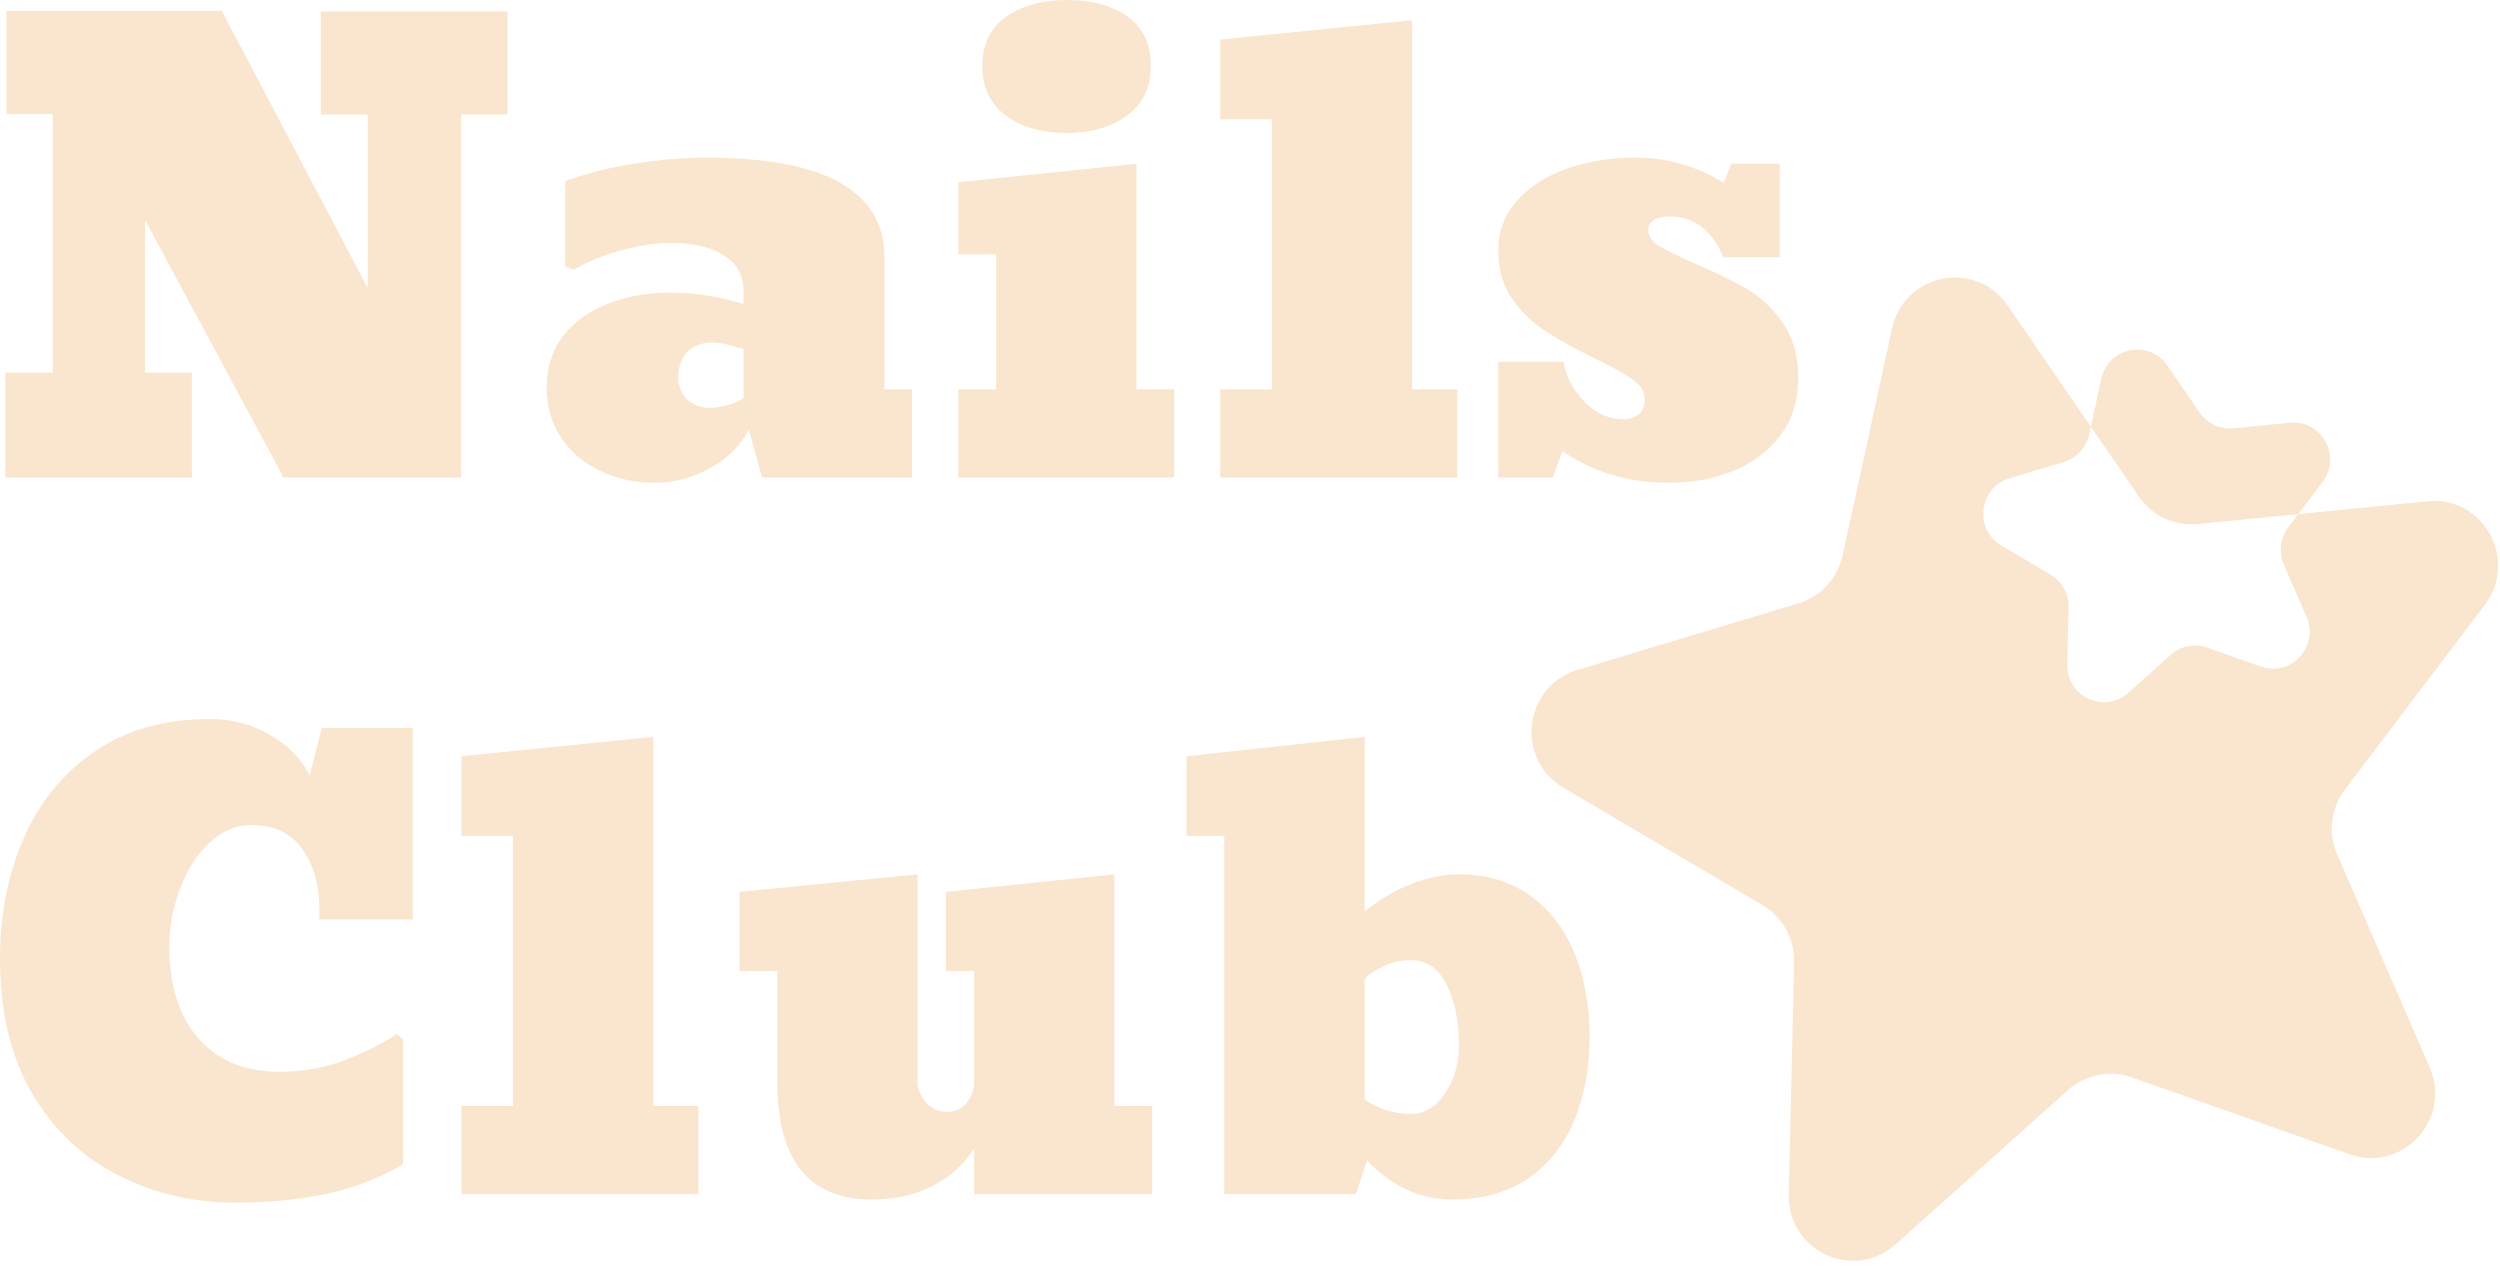
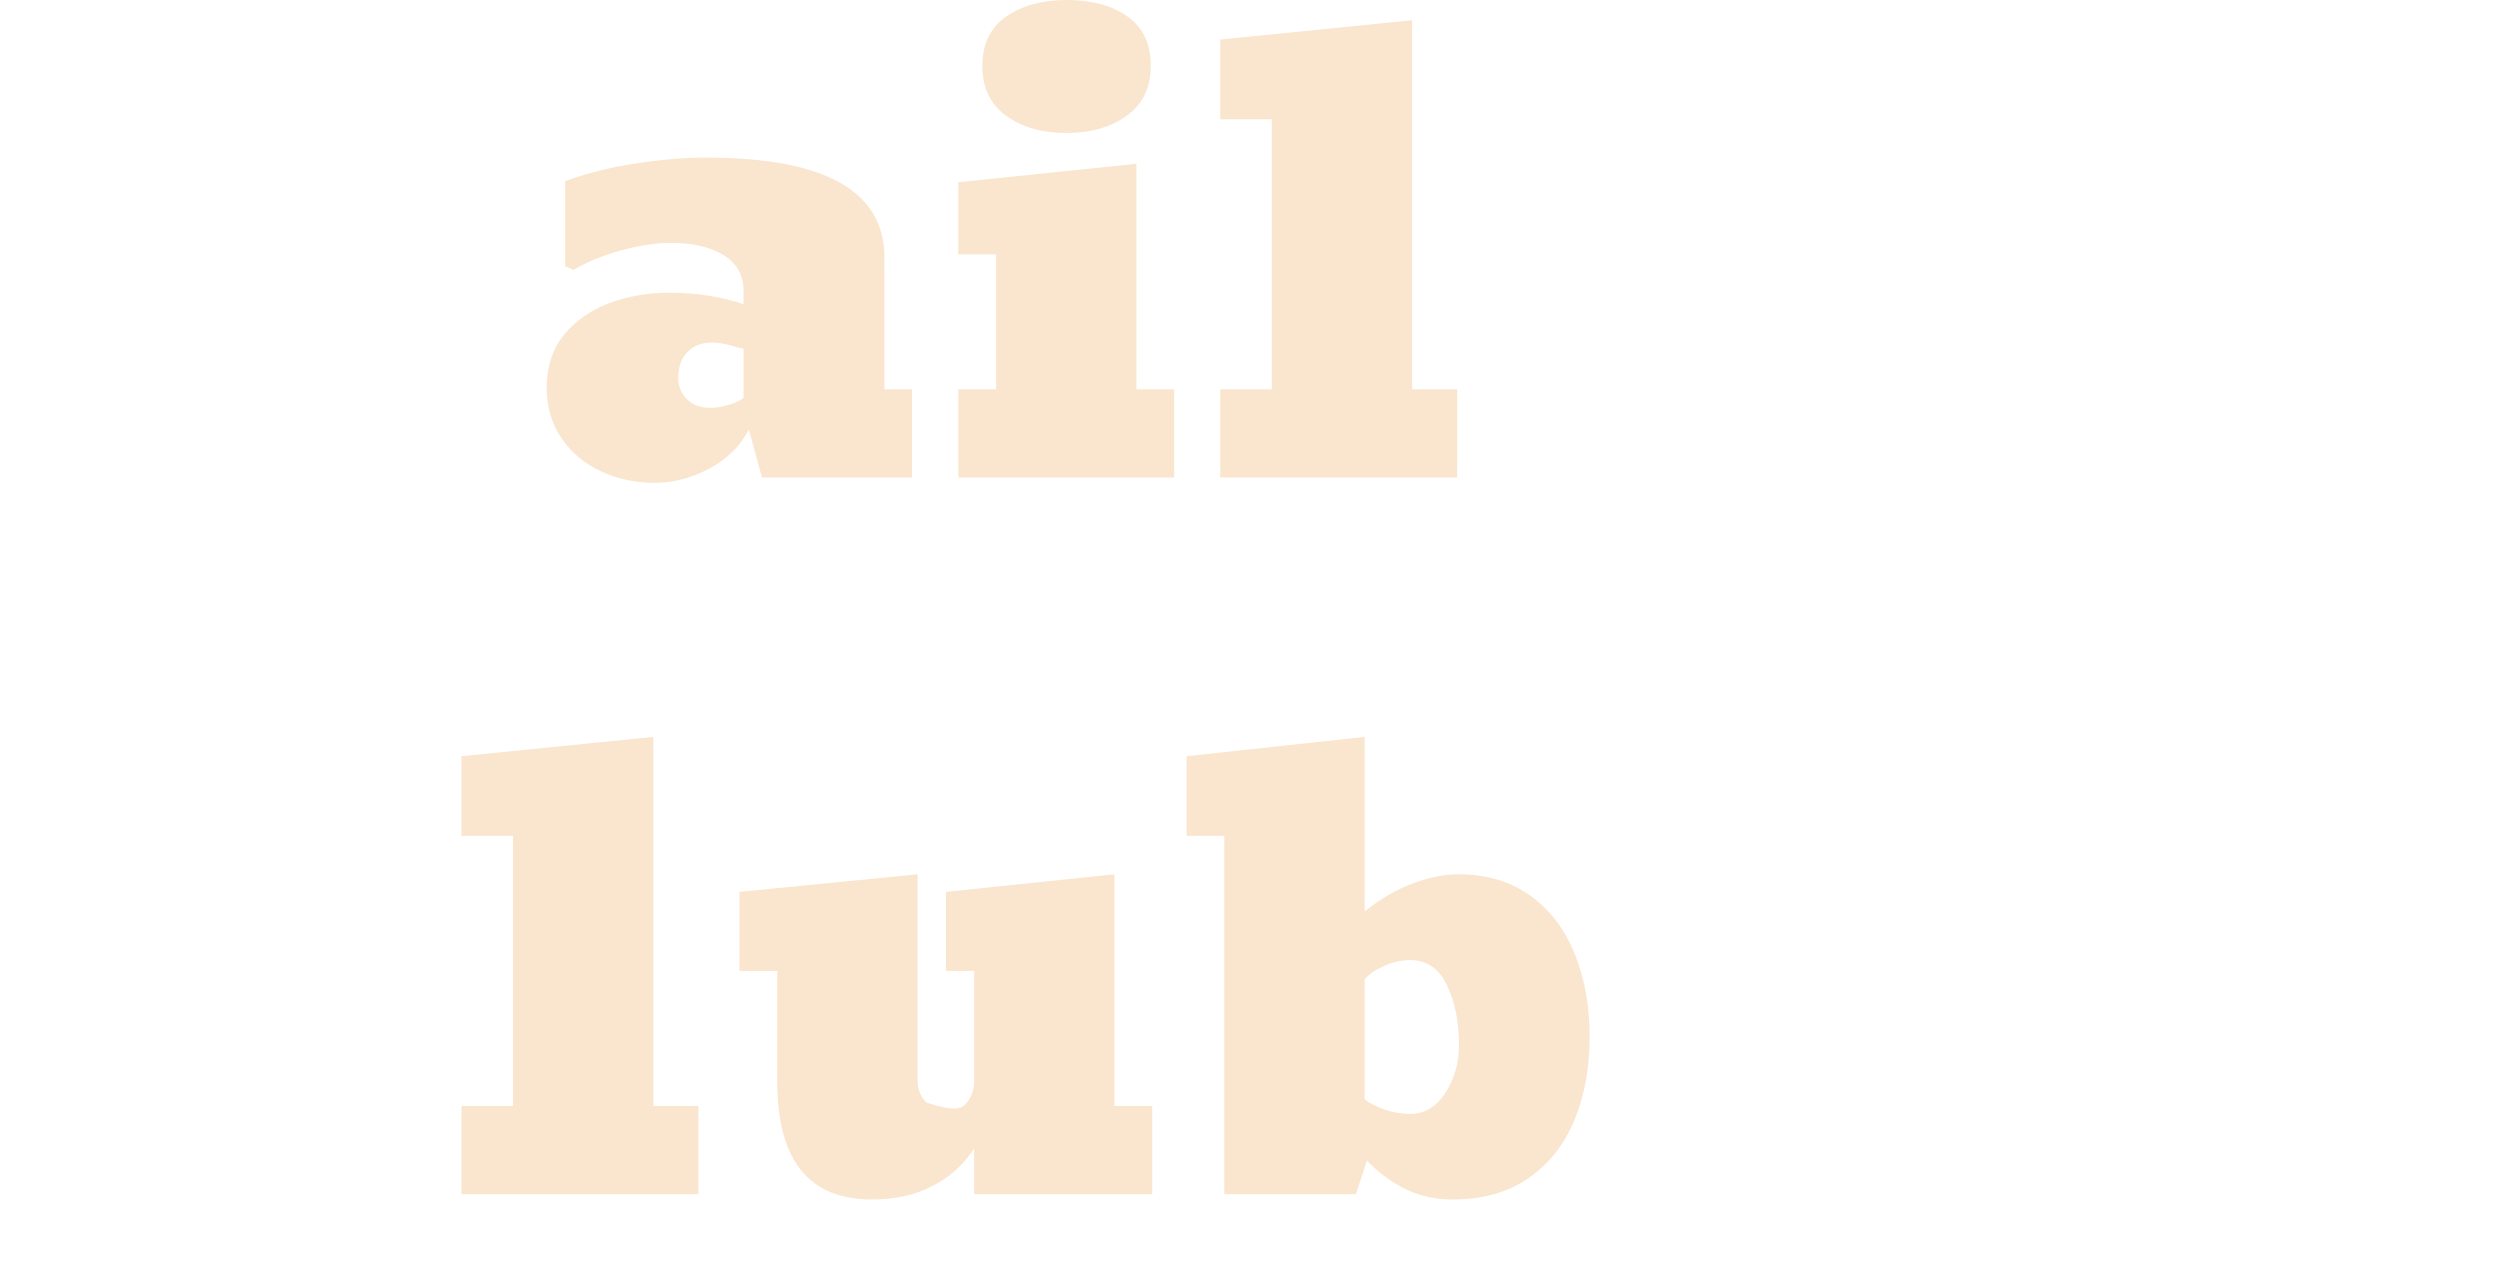
<svg xmlns="http://www.w3.org/2000/svg" width="150" height="76" viewBox="0 0 150 76" fill="none">
-   <path d="M11.514 22.359V28.652H0.316V22.359H3.164V6.838H0.387V0.65H13.307L22.061 17.279V6.873H19.248V0.686H30.445V6.873H27.668V28.652H17.016L8.701 13.201V22.359H11.514Z" fill="#FAE6CE" />
  <path d="M39.287 28.969C38.092 28.969 37.008 28.734 36.035 28.266C35.051 27.809 34.266 27.146 33.68 26.279C33.094 25.412 32.801 24.404 32.801 23.256C32.801 22.014 33.147 20.959 33.838 20.092C34.529 19.248 35.432 18.615 36.545 18.193C37.67 17.771 38.883 17.561 40.184 17.561C41.719 17.561 43.195 17.789 44.613 18.246V17.455C44.613 16.518 44.215 15.803 43.418 15.31C42.633 14.818 41.566 14.572 40.219 14.572C39.645 14.572 39 14.643 38.285 14.783C37.57 14.924 36.873 15.117 36.193 15.363C35.514 15.609 34.922 15.885 34.418 16.189L33.908 15.979V10.863C35.326 10.359 36.773 10.002 38.25 9.791C39.727 9.568 41.103 9.457 42.381 9.457C49.506 9.457 53.068 11.461 53.068 15.469V23.361H54.721V28.652H45.721L44.93 25.77C44.426 26.754 43.641 27.533 42.574 28.107C41.508 28.682 40.412 28.969 39.287 28.969ZM42.592 24.469C42.978 24.469 43.371 24.404 43.77 24.275C44.18 24.146 44.461 24.012 44.613 23.871V20.918C44.438 20.895 44.156 20.824 43.77 20.707C43.371 20.602 43.025 20.549 42.732 20.549C42.111 20.549 41.613 20.742 41.238 21.129C40.875 21.516 40.693 22.031 40.693 22.676C40.693 23.156 40.863 23.578 41.203 23.941C41.555 24.293 42.018 24.469 42.592 24.469Z" fill="#FAE6CE" />
  <path d="M63.984 7.98C62.52 7.98 61.312 7.635 60.363 6.943C59.414 6.252 58.94 5.256 58.94 3.955C58.94 2.654 59.414 1.67 60.363 1.002C61.312 0.334 62.531 0 64.019 0C65.508 0 66.715 0.328 67.641 0.984C68.578 1.641 69.047 2.631 69.047 3.955C69.047 5.256 68.566 6.252 67.606 6.943C66.656 7.635 65.449 7.98 63.984 7.98ZM70.453 23.361V28.652H57.498V23.361H59.766V15.258H57.498V10.934L68.186 9.826V23.361H70.453Z" fill="#FAE6CE" />
  <path d="M87.434 23.361V28.652H73.213V23.361H76.307V7.154H73.213V2.373L84.727 1.213V23.361H87.434Z" fill="#FAE6CE" />
-   <path d="M100.125 28.969C97.723 28.969 95.596 28.336 93.744 27.07L93.164 28.652H89.894V21.709H93.814C93.967 22.6 94.383 23.396 95.062 24.1C95.742 24.803 96.527 25.154 97.418 25.154C97.758 25.154 98.051 25.061 98.297 24.873C98.555 24.686 98.684 24.375 98.684 23.941C98.684 23.508 98.438 23.115 97.945 22.764C97.441 22.4 96.691 21.984 95.695 21.516C94.488 20.918 93.504 20.373 92.742 19.881C91.969 19.389 91.301 18.744 90.738 17.947C90.176 17.139 89.894 16.172 89.894 15.047C89.894 13.887 90.275 12.879 91.037 12.023C91.799 11.18 92.801 10.541 94.043 10.107C95.285 9.674 96.639 9.457 98.103 9.457C100.014 9.457 101.789 9.961 103.43 10.969L103.869 9.826H106.787V15.434H103.395C103.102 14.672 102.68 14.074 102.129 13.641C101.578 13.207 100.934 12.99 100.195 12.99C99.328 12.99 98.894 13.266 98.894 13.816C98.906 14.191 99.135 14.514 99.58 14.783C100.025 15.041 100.746 15.393 101.742 15.838C102.363 16.096 102.932 16.354 103.447 16.611C103.963 16.869 104.426 17.115 104.836 17.35C105.656 17.83 106.371 18.51 106.98 19.389C107.59 20.256 107.895 21.34 107.895 22.641C107.895 24.023 107.537 25.184 106.822 26.121C106.107 27.07 105.158 27.785 103.975 28.266C102.791 28.734 101.508 28.969 100.125 28.969Z" fill="#FAE6CE" />
-   <path d="M14.185 72.162C11.584 72.162 9.217 71.611 7.084 70.51C4.928 69.42 3.205 67.779 1.916 65.588C0.639 63.397 0 60.701 0 57.502C0 54.83 0.486 52.398 1.459 50.207C2.432 48.039 3.855 46.322 5.73 45.057C7.617 43.779 9.896 43.141 12.568 43.141C13.928 43.141 15.146 43.463 16.225 44.107C17.314 44.74 18.1 45.543 18.58 46.516L19.301 43.685H24.768V55.164H19.16V54.584C19.16 53.096 18.814 51.877 18.123 50.928C17.443 49.978 16.43 49.504 15.082 49.504C14.18 49.504 13.348 49.85 12.586 50.541C11.836 51.244 11.244 52.164 10.81 53.301C10.377 54.426 10.16 55.586 10.16 56.781C10.16 59.137 10.746 60.982 11.918 62.318C13.09 63.643 14.695 64.305 16.734 64.305C18.176 64.305 19.512 64.064 20.742 63.584C21.984 63.103 23.004 62.588 23.801 62.037L24.188 62.371V69.859C22.699 70.715 21.129 71.312 19.477 71.652C17.824 71.992 16.061 72.162 14.185 72.162Z" fill="#FAE6CE" />
  <path d="M41.906 66.361V71.652H27.686V66.361H30.779V50.154H27.686V45.373L39.199 44.213V66.361H41.906Z" fill="#FAE6CE" />
-   <path d="M52.295 71.969C48.522 71.969 46.635 69.607 46.635 64.885V58.258H44.367V53.512L55.055 52.457V64.885C55.055 65.342 55.225 65.764 55.565 66.15C55.904 66.525 56.303 66.713 56.76 66.713C57.287 66.713 57.697 66.537 57.99 66.186C58.295 65.822 58.447 65.377 58.447 64.85V58.258H56.76V53.512L66.867 52.457V66.361H69.135V71.652H58.447V68.91C57.826 69.871 56.994 70.621 55.951 71.16C54.92 71.699 53.701 71.969 52.295 71.969Z" fill="#FAE6CE" />
+   <path d="M52.295 71.969C48.522 71.969 46.635 69.607 46.635 64.885V58.258H44.367V53.512L55.055 52.457V64.885C55.055 65.342 55.225 65.764 55.565 66.15C57.287 66.713 57.697 66.537 57.99 66.186C58.295 65.822 58.447 65.377 58.447 64.85V58.258H56.76V53.512L66.867 52.457V66.361H69.135V71.652H58.447V68.91C57.826 69.871 56.994 70.621 55.951 71.16C54.92 71.699 53.701 71.969 52.295 71.969Z" fill="#FAE6CE" />
  <path d="M87.17 71.969C86.092 71.969 85.113 71.746 84.234 71.301C83.367 70.844 82.629 70.287 82.019 69.631L81.352 71.652H73.459V50.154H71.191V45.373L81.879 44.213V54.69C82.793 53.951 83.742 53.395 84.727 53.02C85.711 52.645 86.648 52.457 87.539 52.457C89.203 52.457 90.639 52.891 91.846 53.758C93.029 54.625 93.914 55.797 94.5 57.273C95.086 58.75 95.379 60.385 95.379 62.178C95.379 64.064 95.074 65.74 94.465 67.205C93.856 68.682 92.93 69.848 91.688 70.703C90.457 71.547 88.951 71.969 87.17 71.969ZM84.621 66.836C85.465 66.836 86.162 66.42 86.713 65.588C87.264 64.756 87.539 63.789 87.539 62.688C87.539 61.316 87.299 60.127 86.818 59.119C86.338 58.111 85.606 57.607 84.621 57.607C84.07 57.607 83.531 57.73 83.004 57.977C82.477 58.211 82.102 58.475 81.879 58.768V65.957C82.148 66.18 82.547 66.385 83.074 66.572C83.602 66.748 84.117 66.836 84.621 66.836Z" fill="#FAE6CE" />
-   <path fill-rule="evenodd" clip-rule="evenodd" d="M120.457 18.327C118.542 15.539 114.246 16.392 113.525 19.703L110.56 33.316C110.261 34.692 109.243 35.797 107.902 36.201L94.641 40.197C91.416 41.169 90.894 45.547 93.799 47.26L105.742 54.305C106.949 55.018 107.678 56.334 107.646 57.742L107.323 71.675C107.245 75.064 111.218 76.916 113.734 74.664L124.08 65.406C125.126 64.469 126.594 64.178 127.915 64.645L140.976 69.259C144.153 70.381 147.131 67.149 145.781 64.044L140.232 51.276C139.671 49.985 139.85 48.489 140.699 47.369L149.093 36.288C151.135 33.593 149.003 29.743 145.652 30.076L137.893 30.846L139.359 28.912C140.526 27.372 139.307 25.172 137.392 25.362L134.004 25.698C133.208 25.777 132.432 25.416 131.977 24.753L130.04 21.934C128.946 20.34 126.491 20.828 126.079 22.72L125.452 25.6L120.457 18.327ZM125.452 25.6L125.35 26.068C125.178 26.855 124.597 27.486 123.831 27.717L120.569 28.7C118.726 29.256 118.427 31.757 120.087 32.736L123.025 34.469C123.715 34.876 124.132 35.628 124.113 36.433L124.034 39.86C123.989 41.797 126.259 42.855 127.697 41.569L130.242 39.291C130.84 38.756 131.679 38.59 132.434 38.856L135.646 39.991C137.462 40.633 139.164 38.786 138.392 37.011L137.027 33.87C136.707 33.133 136.809 32.278 137.294 31.638L137.893 30.846L131.877 31.444C130.484 31.582 129.126 30.949 128.33 29.79L125.452 25.6Z" fill="#FAE6CE" />
</svg>